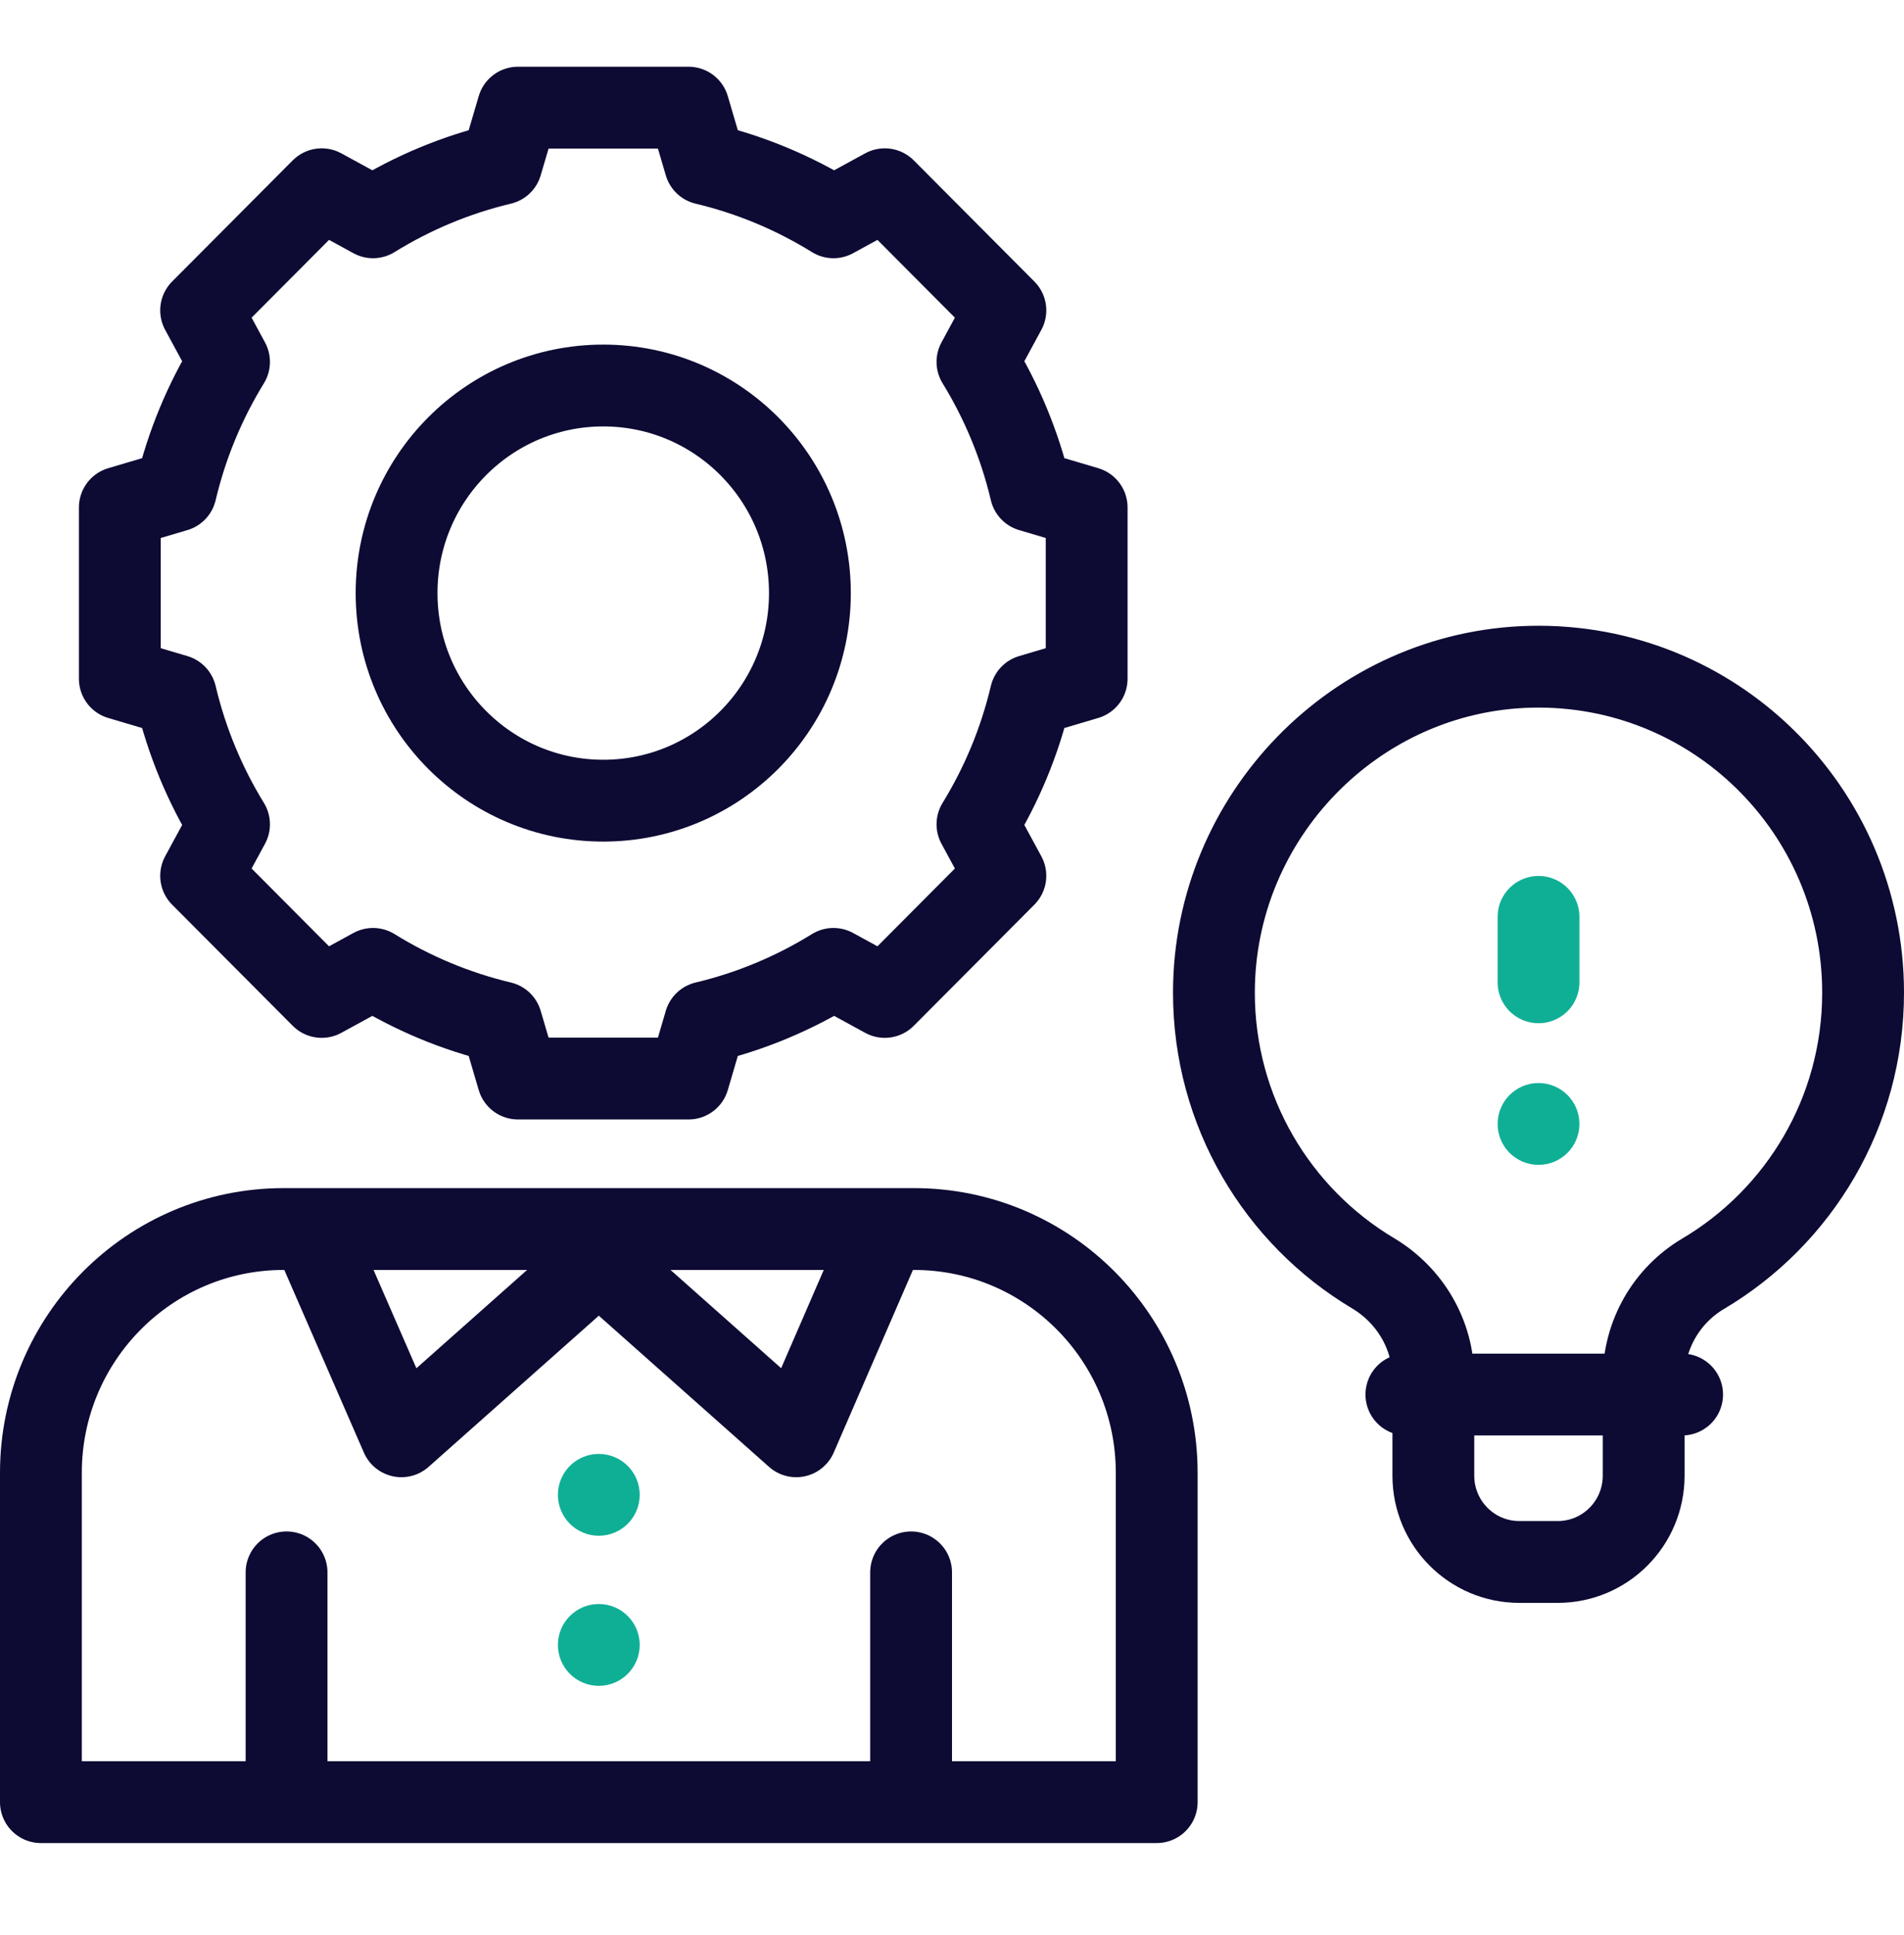
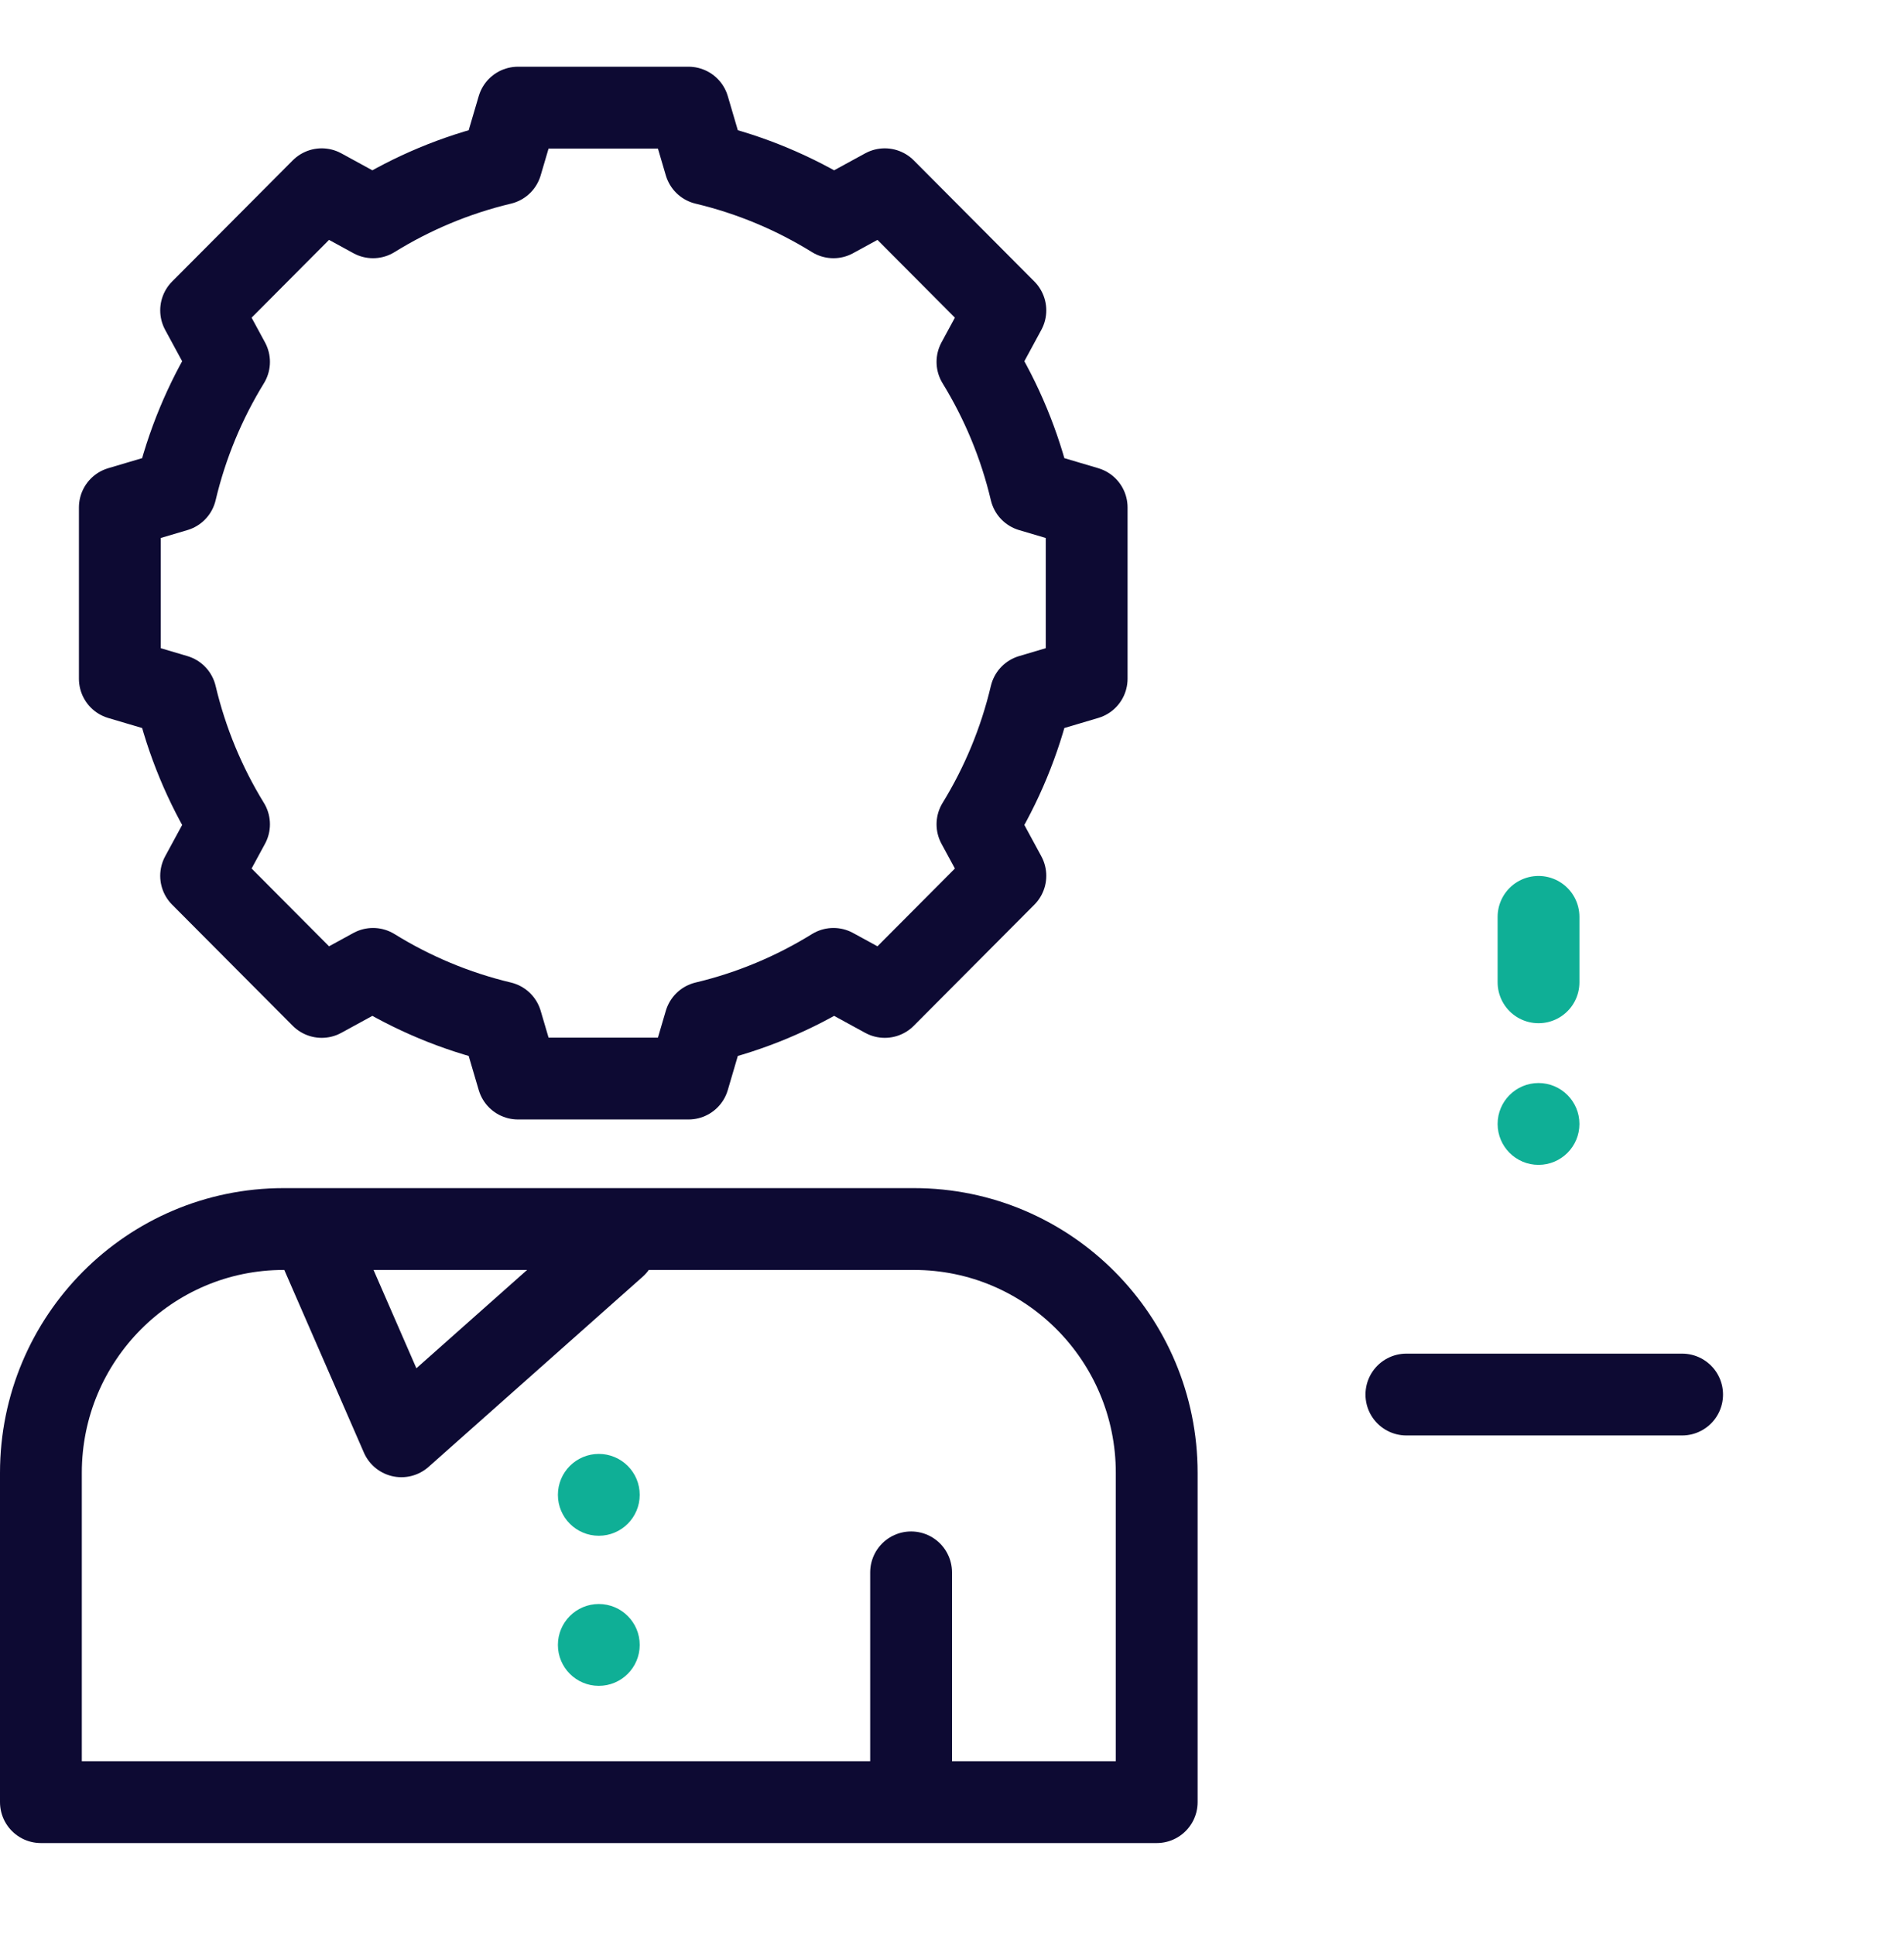
<svg xmlns="http://www.w3.org/2000/svg" width="62" height="63" viewBox="0 0 62 63" fill="none">
  <path d="M10.402 40.634L13.071 46.757L20.045 40.565" stroke="#0D0A33" stroke-width="2.664" stroke-miterlimit="10" stroke-linecap="round" stroke-linejoin="round" />
-   <path d="M28.529 40.758L25.927 46.757L18.953 40.565" stroke="#0D0A33" stroke-width="2.664" stroke-miterlimit="10" stroke-linecap="round" stroke-linejoin="round" />
  <circle cx="19.499" cy="53.549" r="1.332" fill="#0FAF96" />
  <circle cx="19.499" cy="48.663" r="1.332" fill="#0FAF96" />
-   <path d="M9.331 51.187V58.296" stroke="#0D0A33" stroke-width="2.664" stroke-miterlimit="10" stroke-linecap="round" stroke-linejoin="round" />
  <path d="M29.668 51.187V58.296" stroke="#0D0A33" stroke-width="2.664" stroke-miterlimit="10" stroke-linecap="round" stroke-linejoin="round" />
  <path d="M29.762 40.01C34.127 40.01 37.666 43.563 37.666 47.947V58.667H1.332V47.947C1.332 43.563 4.871 40.01 9.236 40.01H29.762Z" stroke="#0D0A33" stroke-width="2.664" stroke-miterlimit="10" stroke-linecap="round" stroke-linejoin="round" />
  <path d="M3.902 22.096V16.519L5.725 15.979C6.081 14.474 6.672 13.061 7.458 11.781L6.549 10.104L10.476 6.161L12.147 7.074C13.422 6.285 14.83 5.691 16.328 5.334L16.867 3.504H22.421L22.959 5.334C24.458 5.691 25.865 6.285 27.14 7.074L28.811 6.161L32.738 10.104L31.829 11.781C32.615 13.061 33.206 14.474 33.562 15.979L35.385 16.519V22.095L33.562 22.636C33.206 24.141 32.615 25.554 31.829 26.834L32.738 28.511L28.811 32.454L27.14 31.541C25.865 32.33 24.458 32.924 22.959 33.281L22.421 35.111H16.867L16.328 33.281C14.83 32.924 13.422 32.33 12.147 31.541L10.476 32.454L6.549 28.511L7.458 26.834C6.672 25.554 6.081 24.141 5.725 22.636L3.902 22.096Z" stroke="#0D0A33" stroke-width="2.664" stroke-miterlimit="10" stroke-linecap="round" stroke-linejoin="round" />
-   <path d="M19.644 26.065C23.36 26.065 26.373 23.04 26.373 19.308C26.373 15.575 23.36 12.55 19.644 12.55C15.927 12.55 12.914 15.575 12.914 19.308C12.914 23.04 15.927 26.065 19.644 26.065Z" stroke="#0D0A33" stroke-width="2.664" stroke-miterlimit="10" stroke-linecap="round" stroke-linejoin="round" />
-   <path d="M60.668 32.316C60.668 26.369 55.797 21.565 49.842 21.706C44.143 21.842 39.536 26.579 39.529 32.303C39.525 36.194 41.604 39.596 44.709 41.448C45.916 42.168 46.674 43.455 46.674 44.864V48.038C46.674 49.59 47.927 50.848 49.473 50.848H50.724C52.27 50.848 53.523 49.59 53.523 48.038V44.864C53.523 43.466 54.261 42.175 55.46 41.465C58.577 39.619 60.668 36.213 60.668 32.316Z" stroke="#0D0A33" stroke-width="2.664" stroke-miterlimit="10" stroke-linecap="round" stroke-linejoin="round" />
  <path d="M45.796 45.398H54.775" stroke="#0D0A33" stroke-width="2.664" stroke-miterlimit="10" stroke-linecap="round" stroke-linejoin="round" />
  <path d="M50.099 29.848V31.978" stroke="#0FAF96" stroke-width="2.664" stroke-miterlimit="10" stroke-linecap="round" stroke-linejoin="round" />
  <circle cx="50.099" cy="36.589" r="1.332" fill="#0FAF96" />
</svg>